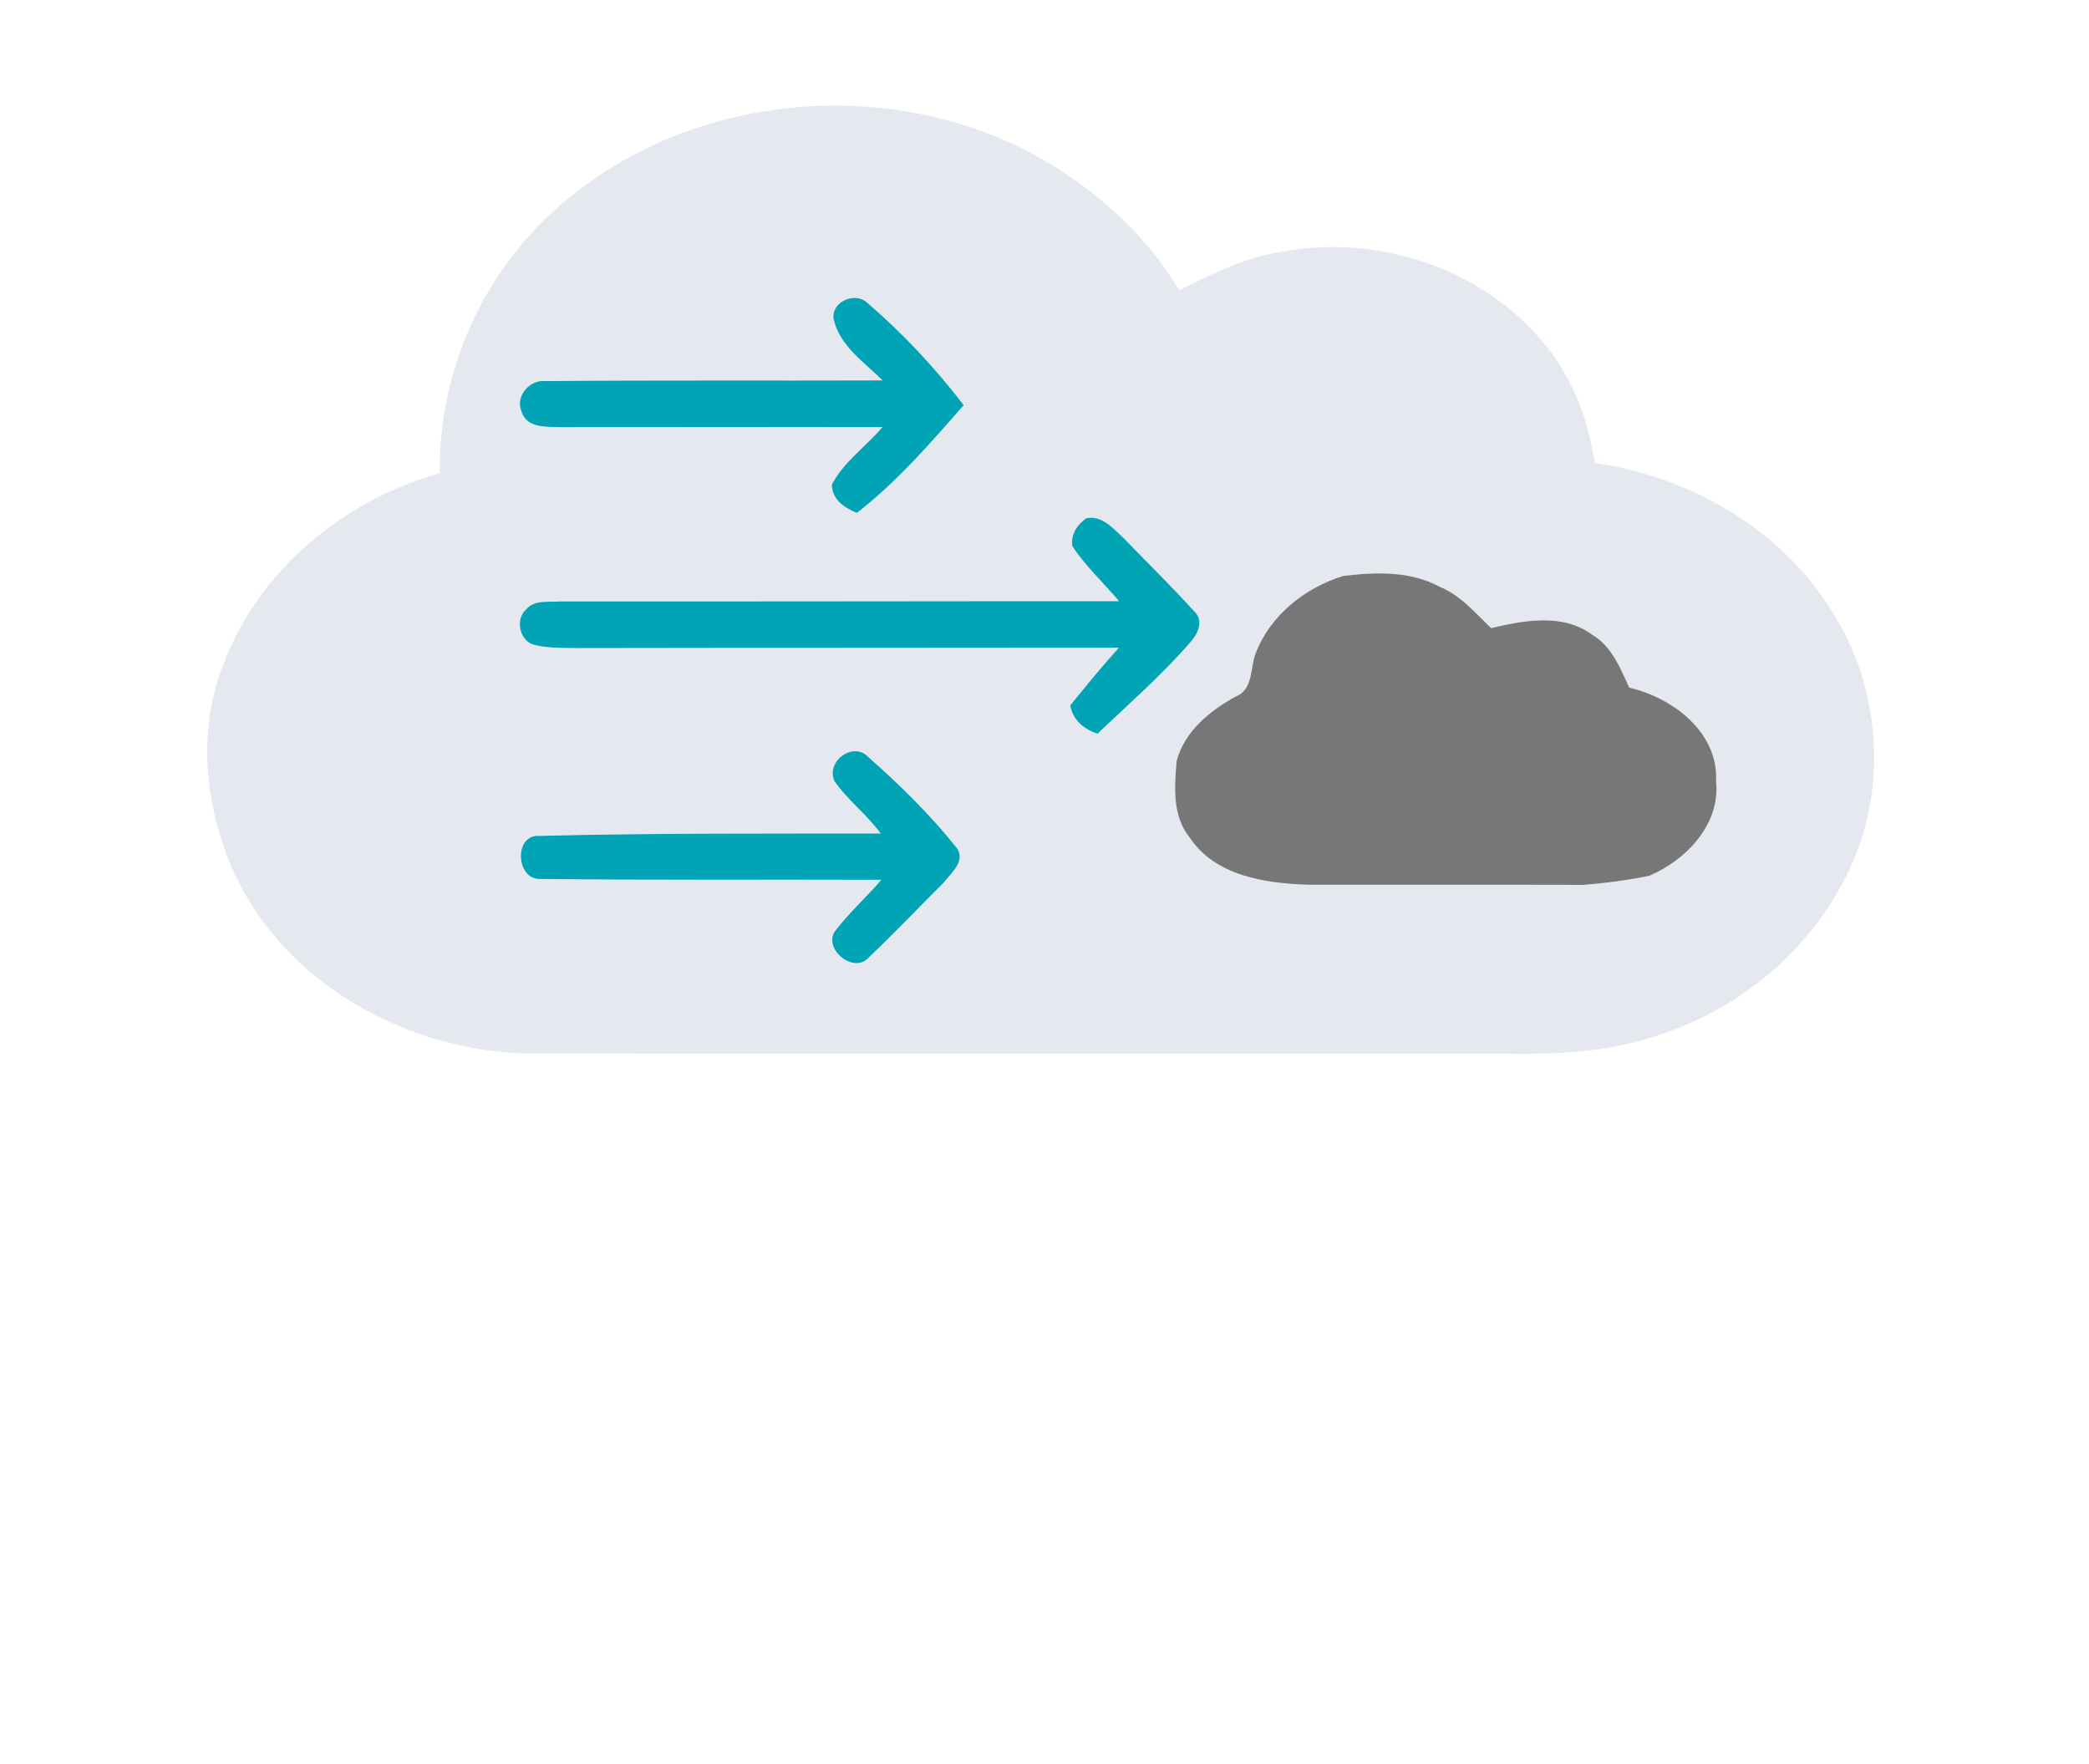
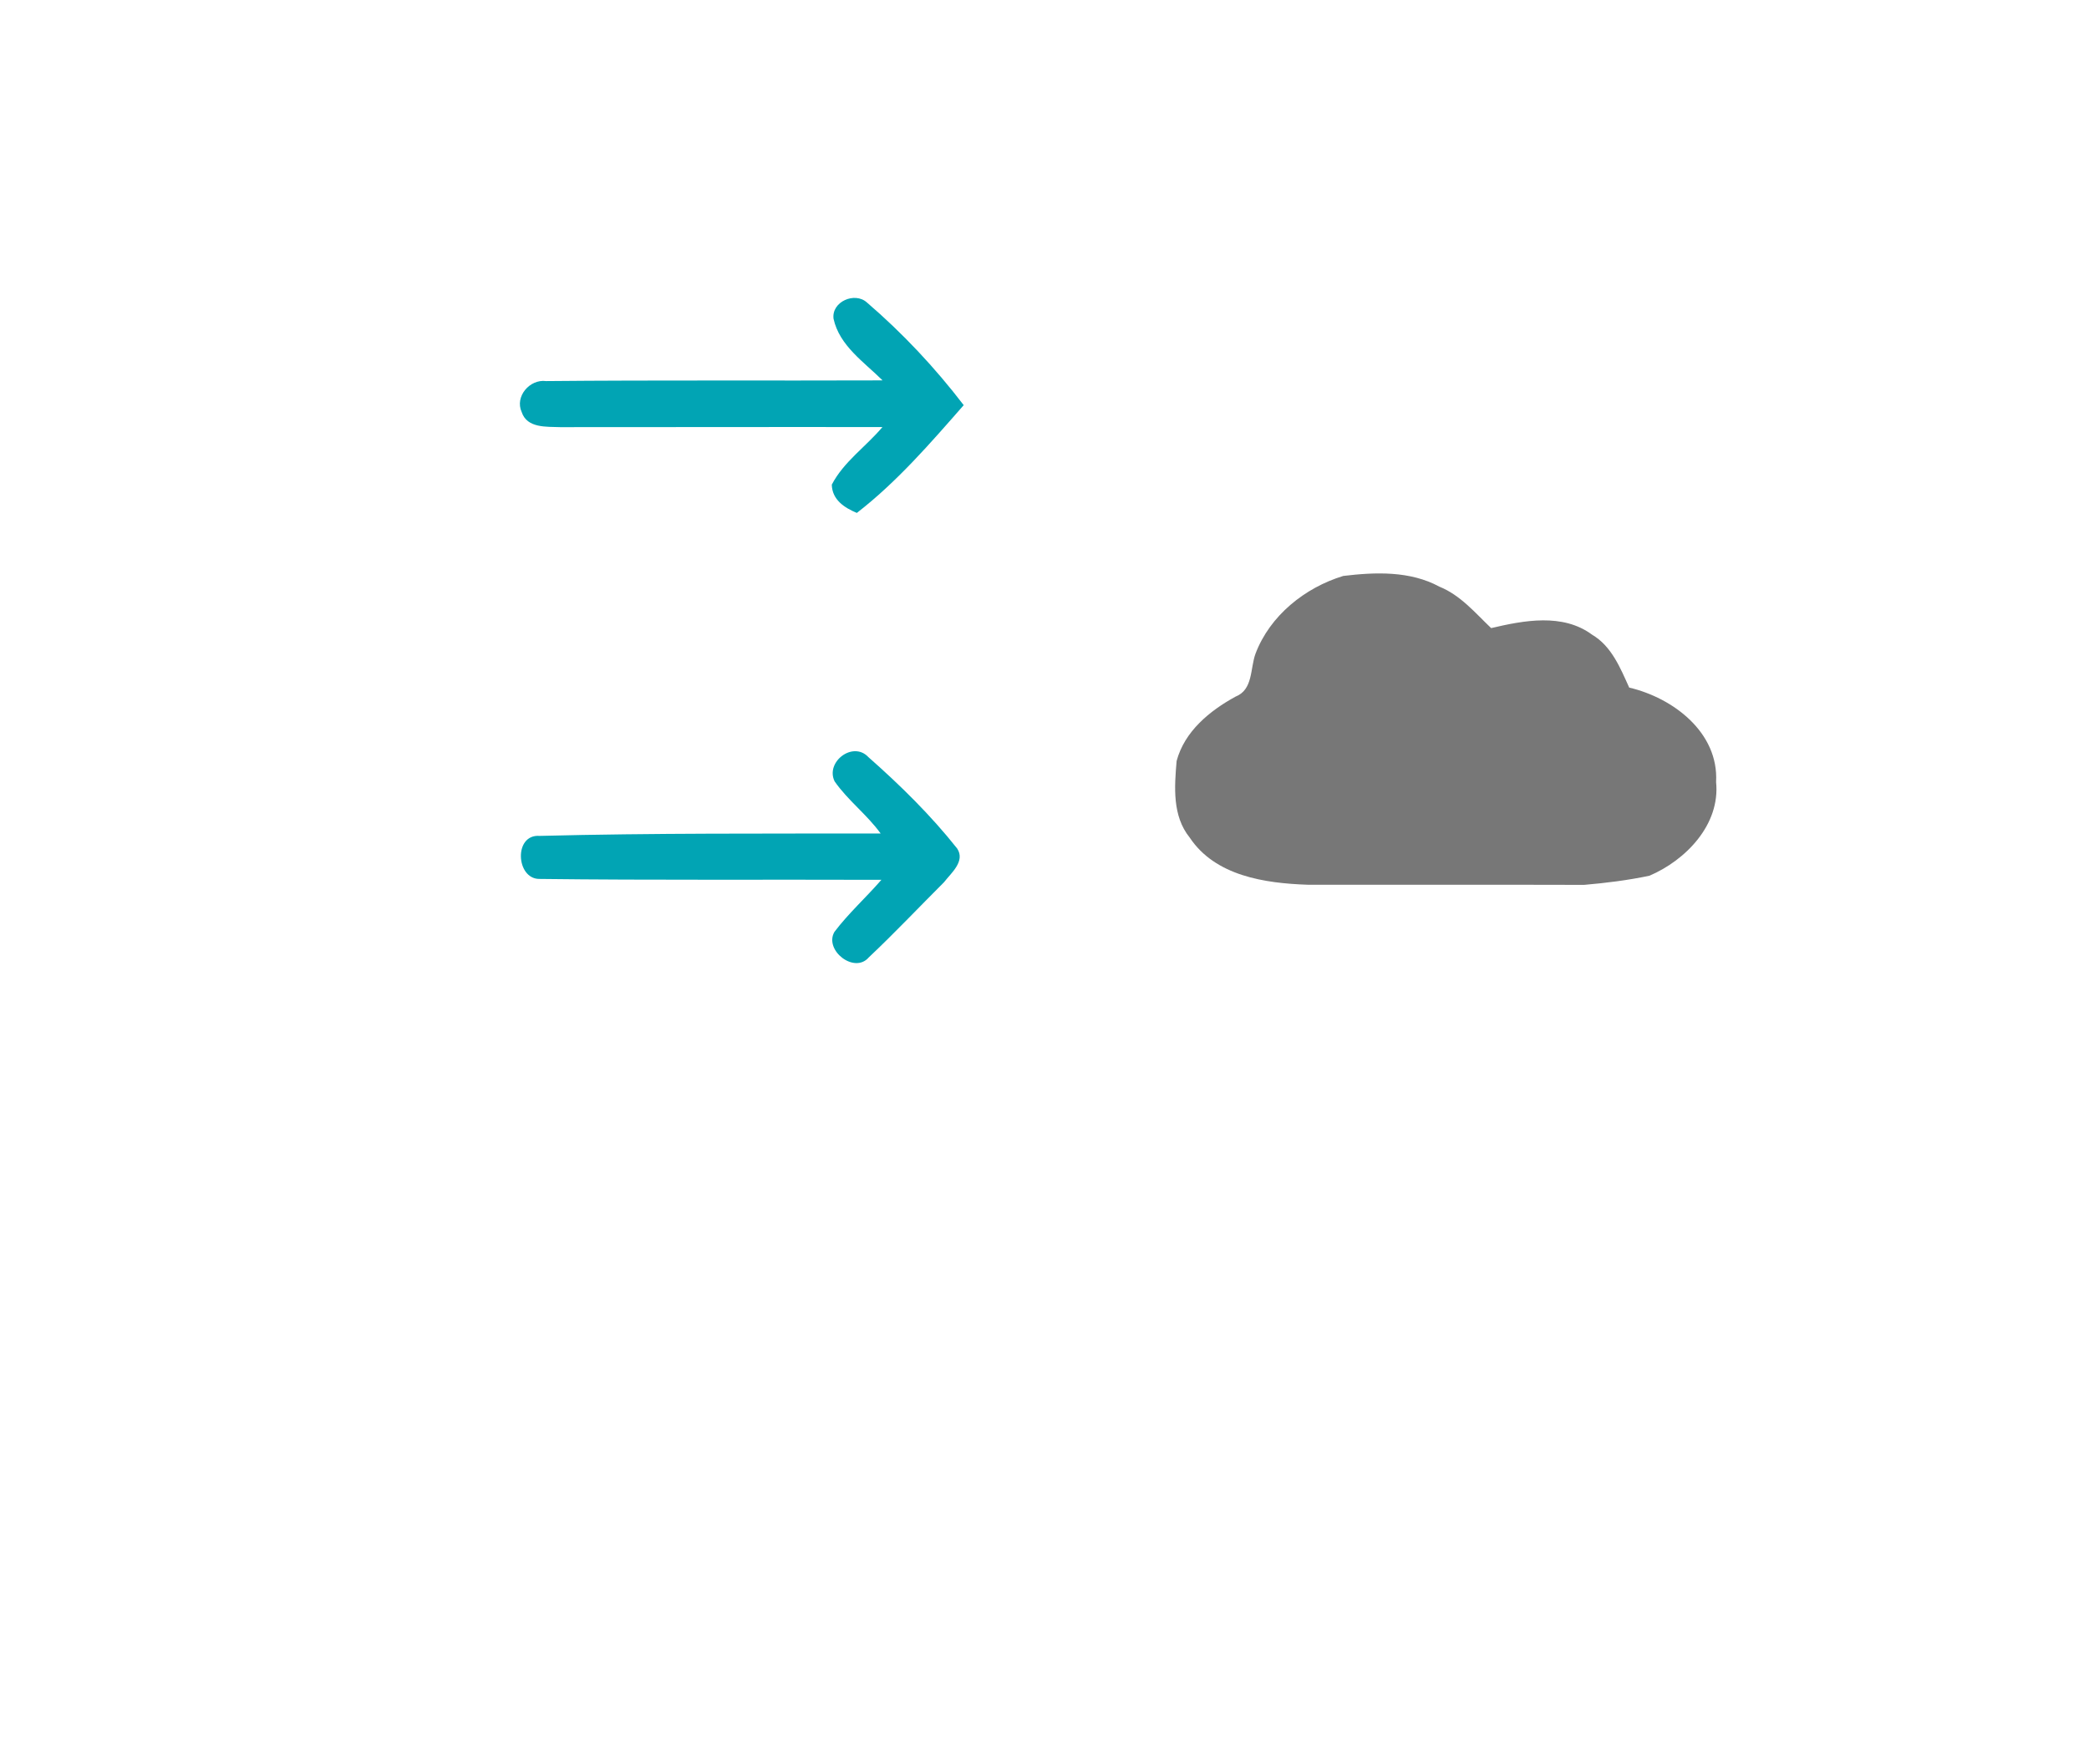
<svg xmlns="http://www.w3.org/2000/svg" width="302pt" height="255pt" viewBox="0 0 302 255" version="1.1">
  <g id="#e4e3e3ff">
-     <path fill="#e6e8ef" opacity="1.00" d=" M 80.27 30.32 C 99.99 12.43 131.87 10.26 153.95 25.05 C 160.57 29.43 166.42 35.12 170.47 41.98 C 175.38 39.53 180.37 37.00 185.90 36.30 C 199.53 33.92 214.47 38.90 223.28 49.73 C 227.32 54.60 229.65 60.69 230.53 66.92 C 244.18 68.87 257.36 76.35 264.72 88.21 C 270.88 97.62 272.54 109.76 269.35 120.52 C 265.19 134.11 253.89 144.84 240.55 149.37 C 233.02 152.14 224.90 152.46 216.96 152.32 C 170.32 152.30 123.67 152.35 77.03 152.30 C 59.40 152.23 41.39 142.51 33.85 126.17 C 29.67 116.86 28.44 105.81 32.26 96.16 C 37.32 82.47 49.70 72.28 63.60 68.40 C 63.34 54.04 69.58 39.88 80.27 30.32 M 120.50 46.07 C 121.35 49.98 124.91 52.33 127.59 54.99 C 111.37 55.05 95.15 54.94 78.94 55.09 C 76.58 54.78 74.39 57.33 75.42 59.57 C 76.19 61.93 79.03 61.67 80.99 61.75 C 96.52 61.76 112.04 61.71 127.57 61.74 C 125.19 64.56 121.97 66.75 120.25 70.06 C 120.30 72.25 122.07 73.40 123.87 74.15 C 129.68 69.65 134.50 64.07 139.32 58.57 C 135.18 53.16 130.49 48.16 125.32 43.72 C 123.58 42.15 120.20 43.60 120.50 46.07 M 155.04 78.97 C 156.95 81.88 159.54 84.26 161.78 86.91 C 134.85 86.90 107.91 86.97 80.98 86.94 C 79.33 87.09 77.29 86.66 76.07 88.08 C 74.48 89.48 75.05 92.51 77.08 93.18 C 79.02 93.71 81.04 93.64 83.03 93.69 C 109.28 93.64 135.52 93.67 161.76 93.63 C 159.31 96.32 157.02 99.15 154.72 101.97 C 155.09 104.11 156.70 105.42 158.67 106.07 C 163.14 101.79 167.84 97.71 171.92 93.03 C 173.04 91.85 174.16 89.82 172.69 88.43 C 169.35 84.73 165.76 81.24 162.30 77.65 C 160.86 76.33 159.22 74.42 157.03 74.93 C 155.72 75.84 154.74 77.31 155.04 78.97 M 194.19 83.26 C 188.64 84.95 183.58 89.00 181.50 94.51 C 180.72 96.65 181.17 99.71 178.61 100.71 C 174.87 102.76 171.25 105.72 170.10 110.01 C 169.78 113.76 169.46 117.95 171.99 121.08 C 175.69 126.64 182.87 127.69 189.04 127.90 C 202.36 127.92 215.68 127.88 229.00 127.92 C 232.17 127.65 235.34 127.25 238.45 126.60 C 243.72 124.35 248.71 119.20 248.09 113.05 C 248.49 105.89 241.88 100.89 235.53 99.40 C 234.24 96.56 232.99 93.42 230.16 91.75 C 225.91 88.61 220.29 89.69 215.57 90.80 C 213.26 88.60 211.14 86.04 208.09 84.81 C 203.85 82.51 198.83 82.70 194.19 83.26 M 120.66 112.96 C 122.58 115.72 125.34 117.76 127.31 120.49 C 110.88 120.52 94.44 120.42 78.01 120.84 C 74.25 120.55 74.58 127.03 77.94 127.06 C 94.43 127.26 110.93 127.13 127.42 127.19 C 125.20 129.75 122.66 132.03 120.62 134.73 C 119.12 137.39 123.52 140.82 125.59 138.41 C 129.31 134.90 132.84 131.17 136.46 127.55 C 137.50 126.21 139.58 124.51 138.38 122.67 C 134.57 117.86 130.14 113.51 125.54 109.45 C 123.31 107.06 119.28 110.16 120.66 112.96 Z" />
-   </g>
+     </g>
  <g id="#01a4b4ff">
    <path fill="#01a4b4" opacity="1.00" d=" M 120.50 46.07 C 120.20 43.60 123.58 42.15 125.32 43.72 C 130.49 48.16 135.18 53.16 139.32 58.57 C 134.50 64.07 129.68 69.65 123.87 74.15 C 122.07 73.40 120.30 72.25 120.25 70.06 C 121.97 66.75 125.19 64.56 127.57 61.74 C 112.04 61.71 96.52 61.76 80.99 61.75 C 79.03 61.67 76.19 61.93 75.42 59.57 C 74.39 57.33 76.58 54.78 78.94 55.09 C 95.15 54.94 111.37 55.05 127.59 54.99 C 124.91 52.33 121.35 49.98 120.50 46.07 Z" />
-     <path fill="#01a4b4" opacity="1.00" d=" M 155.04 78.97 C 154.74 77.31 155.72 75.84 157.03 74.93 C 159.22 74.42 160.86 76.33 162.30 77.65 C 165.76 81.24 169.35 84.73 172.69 88.43 C 174.16 89.82 173.04 91.85 171.92 93.03 C 167.84 97.71 163.14 101.79 158.67 106.07 C 156.70 105.42 155.09 104.11 154.72 101.97 C 157.02 99.15 159.31 96.32 161.76 93.63 C 135.52 93.67 109.28 93.64 83.03 93.69 C 81.04 93.64 79.02 93.71 77.08 93.18 C 75.05 92.51 74.48 89.48 76.07 88.08 C 77.29 86.66 79.33 87.09 80.98 86.94 C 107.91 86.97 134.85 86.90 161.78 86.91 C 159.54 84.26 156.95 81.88 155.04 78.97 Z" />
    <path fill="#01a4b4" opacity="1.00" d=" M 120.66 112.96 C 119.28 110.16 123.31 107.06 125.54 109.45 C 130.14 113.51 134.57 117.86 138.38 122.67 C 139.58 124.51 137.50 126.21 136.46 127.55 C 132.84 131.17 129.31 134.90 125.59 138.41 C 123.52 140.82 119.12 137.39 120.62 134.73 C 122.66 132.03 125.20 129.75 127.42 127.19 C 110.93 127.13 94.43 127.26 77.94 127.06 C 74.58 127.03 74.25 120.55 78.01 120.84 C 94.44 120.42 110.88 120.52 127.31 120.49 C 125.34 117.76 122.58 115.72 120.66 112.96 Z" />
  </g>
  <g id="#aca6a6ff">
    <path fill="#777" opacity="1.00" d=" M 194.19 83.26 C 198.83 82.70 203.85 82.51 208.09 84.81 C 211.14 86.04 213.26 88.60 215.57 90.80 C 220.29 89.69 225.91 88.61 230.16 91.75 C 232.99 93.42 234.24 96.56 235.53 99.40 C 241.88 100.89 248.49 105.89 248.09 113.05 C 248.71 119.20 243.72 124.35 238.45 126.60 C 235.34 127.25 232.17 127.65 229.00 127.92 C 215.68 127.88 202.36 127.92 189.04 127.90 C 182.87 127.69 175.69 126.64 171.99 121.08 C 169.46 117.95 169.78 113.76 170.10 110.01 C 171.25 105.72 174.87 102.76 178.61 100.71 C 181.17 99.71 180.72 96.65 181.50 94.51 C 183.58 89.00 188.64 84.95 194.19 83.26 Z" />
  </g>
</svg>